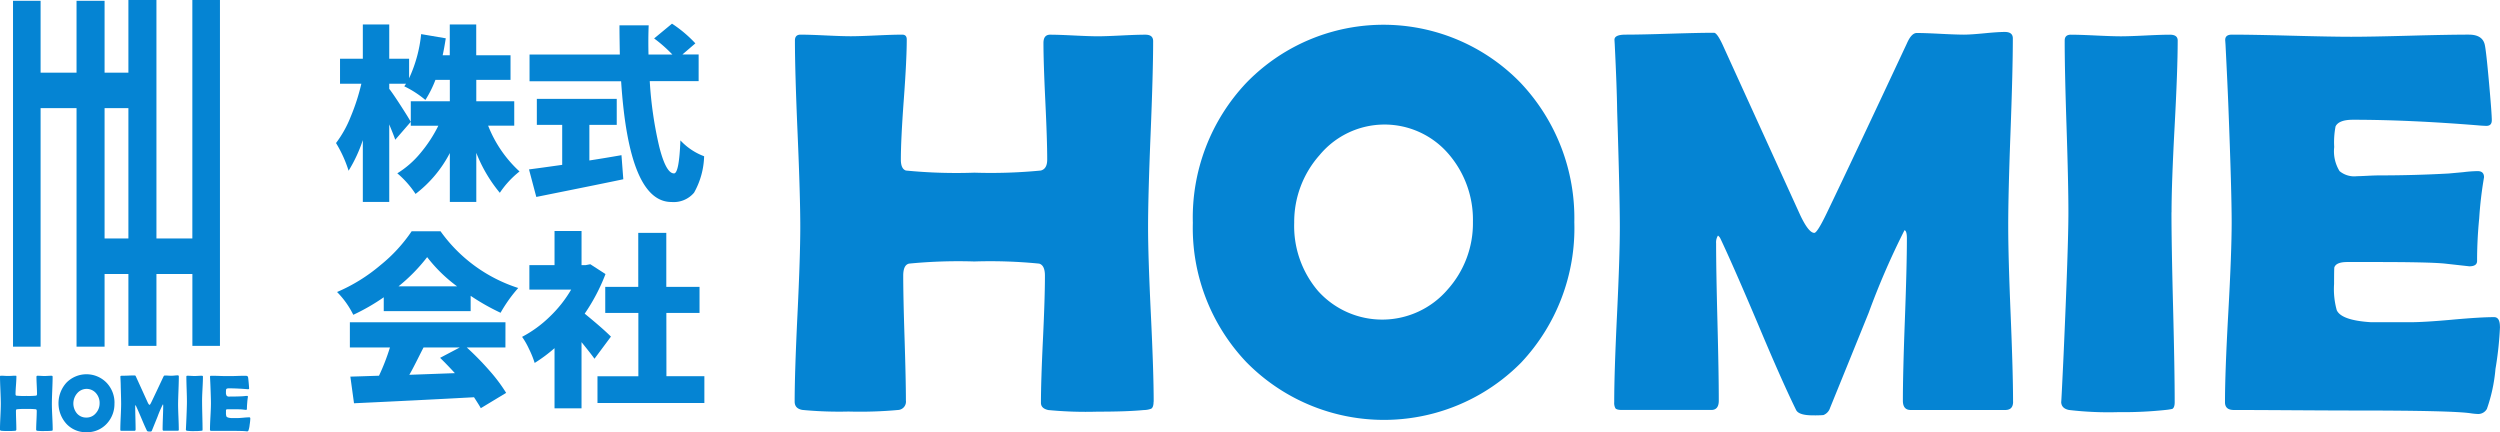
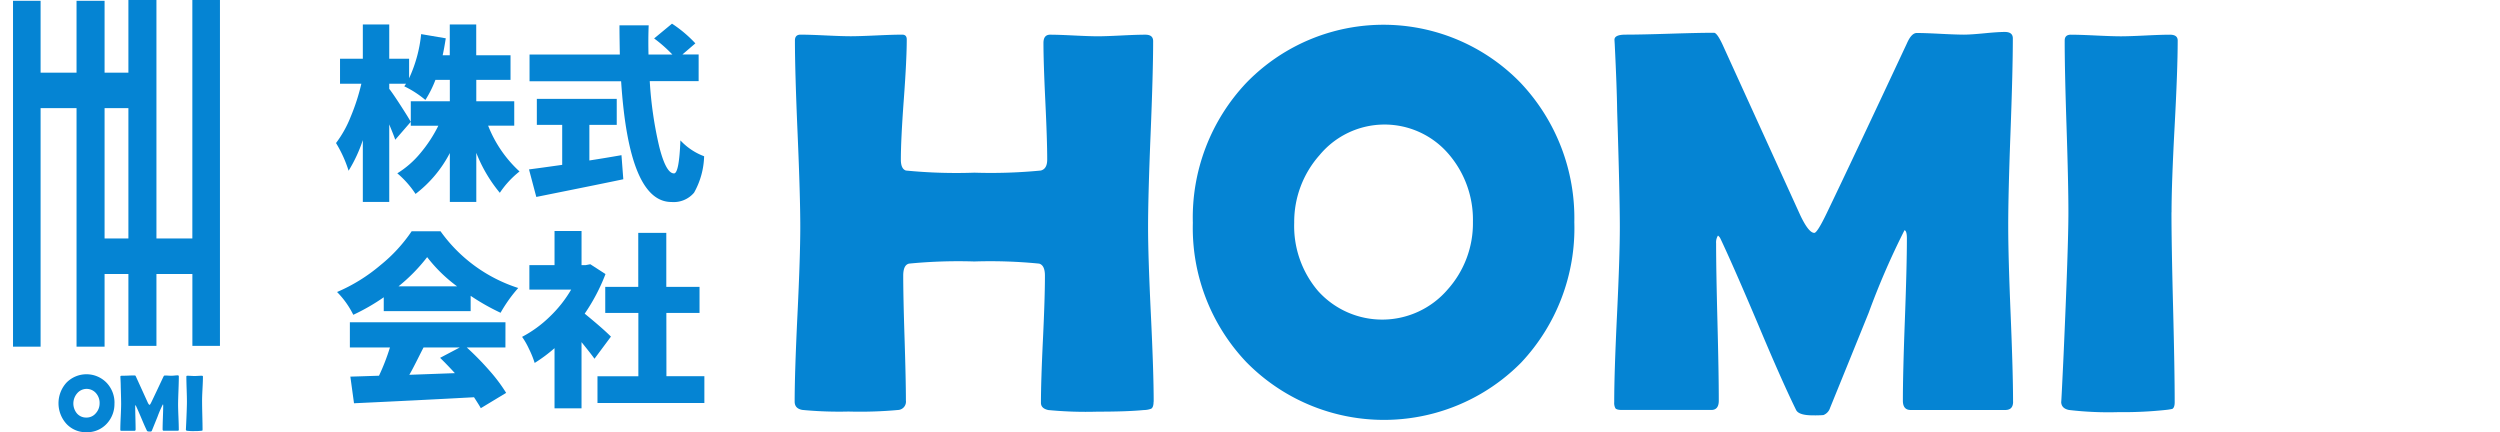
<svg xmlns="http://www.w3.org/2000/svg" width="214" height="37" viewBox="0 0 214 37">
  <defs>
    <style>.a{fill:#0584d3;}.b{clip-path:url(#a);}</style>
    <clipPath id="a">
      <rect class="a" width="214" height="37" />
    </clipPath>
  </defs>
  <g transform="translate(0 0)">
    <path class="a" d="M9.861,9.257H11.9V20.415H9.861ZM17.374,0V20.415H14.3V0H11.9V6.219H9.861V.066h-2.4V6.219H4.384V.066H2.023V29.673H4.384V9.257H7.461V29.673h2.4V23.454H11.9v6.153h2.4V23.454h3.077v6.153h2.36V0Z" transform="translate(-0.909 0)" />
    <g transform="translate(0 0)">
      <g class="b">
-         <path class="a" d="M4.51,60.68c0,.047-.01.076-.03.087a.26.26,0,0,1-.094.017q-.2.02-.578.02a5,5,0,0,1-.62-.02c-.061-.014-.092-.044-.092-.091q0-.265.025-.8t.025-.8c0-.087-.025-.138-.074-.151a6.16,6.16,0,0,0-.813-.027,6.289,6.289,0,0,0-.82.027c-.049.011-.074.061-.074.151q0,.262.017.785t.017.785a.105.105,0,0,1-.091.118,5.4,5.4,0,0,1-.632.02,4.921,4.921,0,0,1-.578-.02c-.065-.011-.1-.046-.1-.1q0-.363.035-1.1t.036-1.1q0-.39-.034-1.171T0,56.143q0-.074.071-.074c.069,0,.174,0,.314.01s.244.01.314.01.18,0,.325-.01.252-.01.324-.01c.038,0,.057.02.057.06q0,.252-.037.755t-.037.754c0,.079.021.124.064.138a6.555,6.555,0,0,0,.86.026,6.6,6.6,0,0,0,.833-.026c.054-.014.081-.06.081-.138q0-.242-.024-.731t-.024-.734c0-.07.028-.1.084-.1s.165,0,.3.01.233.01.3.01.165,0,.3-.01.233-.01.3-.01.1.027.1.081q0,.386-.032,1.166t-.032,1.17q0,.367.036,1.1t.035,1.1" transform="translate(0 -23.908)" />
        <path class="a" d="M13.517,58.339a2.464,2.464,0,0,1-.669,1.757,2.279,2.279,0,0,1-1.728.719A2.272,2.272,0,0,1,9.4,60.09a2.625,2.625,0,0,1,0-3.509,2.4,2.4,0,0,1,3.445,0,2.473,2.473,0,0,1,.676,1.758m-1.274-.007a1.264,1.264,0,0,0-.306-.857,1.059,1.059,0,0,0-1.62.013A1.334,1.334,0,0,0,10.3,59.2a1.045,1.045,0,0,0,.824.36,1.034,1.034,0,0,0,.806-.38,1.246,1.246,0,0,0,.316-.844" transform="translate(-3.72 -23.816)" />
        <path class="a" d="M22.965,60.655c0,.069-.033.1-.1.1h-1.19c-.065,0-.1-.04-.1-.118q0-.34.025-1.019t.026-1.018c0-.065-.01-.1-.03-.1a9.613,9.613,0,0,0-.45,1.039q-.242.6-.484,1.193a.142.142,0,0,1-.084.091,1.3,1.3,0,0,1-.135,0c-.117,0-.186-.022-.208-.067q-.182-.37-.477-1.075-.316-.747-.474-1.079a.117.117,0,0,0-.03-.037.161.161,0,0,0-.024.1q0,.33.017.988t.017.988c0,.078-.032.118-.094.118H18.052c-.045,0-.072-.007-.083-.022a.145.145,0,0,1-.014-.076q0-.367.034-1.1t.036-1.1q0-.39-.033-1.462,0-.279-.03-.83l0-.057q0-.067.141-.067c.123,0,.308,0,.554-.012s.431-.011.555-.011c.025,0,.06.047.1.141l.981,2.154q.1.219.174.219.037,0,.158-.252.34-.706,1.006-2.127c.038-.087.079-.131.124-.131.065,0,.163,0,.294.01s.231.01.3.01.142-.006.257-.017.2-.017.257-.017.1.027.1.081q0,.4-.029,1.184T22.9,58.46q0,.367.03,1.1t.03,1.1" transform="translate(-7.656 -23.883)" />
        <path class="a" d="M29.129,58.3q0,.4.02,1.193t.02,1.193c0,.045-.01.073-.03.084a.776.776,0,0,1-.088.013,5.048,5.048,0,0,1-.585.027,4.29,4.29,0,0,1-.625-.027c-.065-.013-.1-.048-.1-.1q0,.054.03-.591.06-1.361.06-1.788,0-.36-.024-1.079t-.024-1.079q0-.074.077-.074c.069,0,.174,0,.314.01s.244.01.314.01.172,0,.307-.01.238-.01.307-.01.1.025.1.074q0,.36-.039,1.079T29.129,58.3" transform="translate(-11.83 -23.908)" />
-         <path class="a" d="M34.786,59.739a4.434,4.434,0,0,1-.057.531,2.016,2.016,0,0,1-.107.5.125.125,0,0,1-.111.064.869.869,0,0,1-.1-.01q-.246-.034-1.432-.034l-.769,0-.766,0c-.074,0-.111-.032-.111-.1q0-.376.041-1.131t.042-1.131q0-.383-.041-1.428-.009-.269-.037-.8l0-.047c0-.052.023-.077.084-.077.165,0,.415,0,.747.013s.582.013.748.013.41,0,.739-.013.575-.013.739-.013c.118,0,.184.044.2.131.011.052.028.208.052.469s.035.42.035.476-.023.071-.067.071l-.071,0c-.6-.049-1.132-.074-1.606-.074-.119,0-.192.028-.219.084a1.046,1.046,0,0,0-.017.259.472.472,0,0,0,.067.3.29.29,0,0,0,.219.064l.131-.005c.065,0,.118,0,.161,0q.423,0,.856-.024l.185-.017a1.731,1.731,0,0,1,.181-.013c.055,0,.08.026.08.077a4.84,4.84,0,0,0-.06.514c-.017.18-.027.358-.027.538,0,.045-.033.067-.1.067l-.3-.034q-.192-.02-.874-.02h-.357c-.092,0-.145.022-.161.067,0,.011,0,.081,0,.209a1.01,1.01,0,0,0,.033.329q.058.127.43.151h.49c.119,0,.3-.01.529-.032s.41-.032.526-.032c.05,0,.075.04.075.121" transform="translate(-13.359 -23.908)" />
        <path class="a" d="M65.4,12.313H63.166a10.512,10.512,0,0,0,2.686,3.919,7.922,7.922,0,0,0-1.686,1.827,12.429,12.429,0,0,1-2.014-3.42v4.2H59.887V14.655a10.433,10.433,0,0,1-2.936,3.5,8.144,8.144,0,0,0-1.561-1.764,8,8,0,0,0,1.975-1.725,11.654,11.654,0,0,0,1.538-2.35H56.545V10.221h3.342V8.394H58.653a9.419,9.419,0,0,1-.859,1.718,8.6,8.6,0,0,0-1.811-1.171.93.93,0,0,0,.071-.094c.036-.052.065-.093.085-.125H54.7v.437q.327.422.983,1.437t.859,1.39l-1.327,1.53q-.14-.405-.515-1.311V18.84H52.439V13.547a12.506,12.506,0,0,1-1.218,2.623A10.644,10.644,0,0,0,50.144,13.8,9.467,9.467,0,0,0,51.4,11.549a17.707,17.707,0,0,0,.913-2.827H50.487V6.583h1.952V3.648H54.7V6.583h1.7V8.254a11.747,11.747,0,0,0,1.031-3.779l2.108.359q-.141.906-.266,1.452h.609V3.648h2.264V6.287h2.936V8.394H62.151v1.827H65.4Z" transform="translate(-21.381 -1.555)" />
        <path class="a" d="M84.111,12.2v3.045q1.218-.187,2.748-.453l.157,2.061q-1.312.281-7.448,1.514l-.625-2.357q.859-.109,2.842-.39V12.2H79.614V9.972h6.84V12.2Zm9.353-3.747H89.28a32.757,32.757,0,0,0,.812,5.613q.578,2.288,1.265,2.287.437,0,.547-2.826a5.318,5.318,0,0,0,2.03,1.358A6.723,6.723,0,0,1,93.074,18a2.281,2.281,0,0,1-1.936.8q-3.639,0-4.309-10.337H78.99V6.178h7.729q-.031-1.655-.031-2.5h2.5q-.047,1.109-.016,2.5h2.045A11.961,11.961,0,0,0,89.654,4.8l1.53-1.265a10.748,10.748,0,0,1,2,1.686l-1.109.952h1.39Z" transform="translate(-33.661 -1.509)" />
        <path class="a" d="M54.3,41.349V40.162a17.636,17.636,0,0,1-2.607,1.5,7.432,7.432,0,0,0-1.39-1.951,14.555,14.555,0,0,0,3.716-2.3,13.226,13.226,0,0,0,2.67-2.9H59.16a13.074,13.074,0,0,0,6.652,4.856A12.135,12.135,0,0,0,64.3,41.489a18.979,18.979,0,0,1-2.561-1.452v1.312Zm10.415,3.107h-3.31a24.058,24.058,0,0,1,1.936,1.975,13.764,13.764,0,0,1,1.436,1.913l-2.171,1.312q-.062-.141-.578-.937-4.872.265-10.274.515l-.312-2.28q.577-.015,2.452-.078a18.346,18.346,0,0,0,.937-2.42H51.4V42.3H64.719Zm-9.15-5.231h5.012a12.752,12.752,0,0,1-2.561-2.5,14.864,14.864,0,0,1-2.451,2.5m5.246,5.231H57.708q-.141.266-.383.75t-.445.874q-.2.391-.391.718l3.9-.141q-.64-.7-1.265-1.311Z" transform="translate(-21.451 -14.715)" />
        <path class="a" d="M85.513,43.523l-1.405,1.889q-.3-.422-1.109-1.421V49.66H80.688V44.507a13.153,13.153,0,0,1-1.7,1.265,7.964,7.964,0,0,0-.484-1.195,6.437,6.437,0,0,0-.593-1.038,10.209,10.209,0,0,0,2.35-1.71,10.611,10.611,0,0,0,1.85-2.334H78.534V37.4h2.154v-2.92H83V37.4h.344l.406-.078,1.3.843a16.237,16.237,0,0,1-1.78,3.388q1.53,1.249,2.249,1.967m4.747,3.388h3.248v2.295h-9.15V46.912h3.5V41.493H85.029V39.26h2.826V34.639h2.4V39.26H93.1v2.233H90.26Z" transform="translate(-33.22 -14.704)" />
        <path class="a" d="M149.3,36.591q0,.481-.206.6a1.843,1.843,0,0,1-.641.114q-1.4.138-3.939.138a33.518,33.518,0,0,1-4.225-.138q-.63-.137-.63-.618,0-1.809.172-5.439T140,25.8q0-.892-.5-1.03a42.614,42.614,0,0,0-5.542-.183,43.593,43.593,0,0,0-5.588.183q-.5.114-.5,1.03,0,1.787.114,5.348t.115,5.347a.714.714,0,0,1-.618.8,36.268,36.268,0,0,1-4.3.138,33.085,33.085,0,0,1-3.939-.138q-.664-.114-.665-.71,0-2.474.241-7.466t.24-7.488q0-2.656-.229-7.98t-.229-7.981q0-.5.481-.5.71,0,2.141.068t2.141.069q.732,0,2.21-.069t2.21-.068q.39,0,.389.412,0,1.717-.252,5.141t-.252,5.141q0,.8.435.939a44.091,44.091,0,0,0,5.863.183,44.456,44.456,0,0,0,5.679-.183q.55-.138.55-.939,0-1.648-.16-4.98t-.161-5q0-.71.572-.71.664,0,2.027.068t2.049.069q.664,0,2.027-.069t2.05-.068q.664,0,.664.549,0,2.633-.217,7.946t-.217,7.969q0,2.5.24,7.488t.24,7.466" transform="translate(-50.554 -2.205)" />
        <path class="a" d="M210.666,20.64a16.785,16.785,0,0,1-4.557,11.977,16.506,16.506,0,0,1-23.519-.045,16.681,16.681,0,0,1-4.58-11.931,16.788,16.788,0,0,1,4.58-11.977,16.344,16.344,0,0,1,23.474,0,16.845,16.845,0,0,1,4.6,11.977m-8.679-.046a8.608,8.608,0,0,0-2.084-5.839,7.22,7.22,0,0,0-11.038.091,8.605,8.605,0,0,0-2.176,5.794,8.563,8.563,0,0,0,2.039,5.84,7.381,7.381,0,0,0,11.107-.138,8.487,8.487,0,0,0,2.153-5.748" transform="translate(-75.903 -1.575)" />
        <path class="a" d="M275.036,36.42q0,.71-.664.71h-8.107q-.664,0-.664-.8,0-2.313.172-6.939t.172-6.939q0-.664-.206-.71a65.685,65.685,0,0,0-3.069,7.076q-1.649,4.077-3.3,8.129a.968.968,0,0,1-.572.618,9.14,9.14,0,0,1-.917.023q-1.19,0-1.42-.458-1.236-2.518-3.252-7.328-2.153-5.084-3.229-7.351a.707.707,0,0,0-.206-.252,1.089,1.089,0,0,0-.16.664q0,2.245.115,6.733t.114,6.732q0,.8-.641.8h-7.648q-.459,0-.562-.149a.946.946,0,0,1-.1-.515q0-2.5.24-7.5t.24-7.5q0-2.656-.229-9.962-.023-1.9-.206-5.656l-.023-.389Q240.891,5,241.875,5q1.26,0,3.779-.08t3.778-.08q.252,0,.71.962l6.687,14.679q.71,1.488,1.191,1.489.252,0,1.077-1.718,2.313-4.809,6.847-14.5.389-.893.847-.893.664,0,2,.069T270.822,5q.572,0,1.752-.115t1.752-.115q.687,0,.687.549,0,2.7-.2,8.073t-.194,8.072q0,2.5.206,7.488t.207,7.466" transform="translate(-102.715 -2.035)" />
        <path class="a" d="M317.04,20.377q0,2.7.138,8.129t.137,8.13q0,.458-.206.572a4.788,4.788,0,0,1-.6.091,34.039,34.039,0,0,1-3.985.184,29.022,29.022,0,0,1-4.26-.184q-.664-.137-.664-.71,0,.367.206-4.031.412-9.275.412-12.183,0-2.45-.161-7.351T307.9,5.675q0-.5.527-.5.71,0,2.141.069t2.141.069q.711,0,2.1-.069t2.1-.069q.664,0,.664.5,0,2.45-.263,7.351t-.263,7.351" transform="translate(-131.162 -2.205)" />
-         <path class="a" d="M355.58,30.178a29.721,29.721,0,0,1-.389,3.618,13.789,13.789,0,0,1-.733,3.412.852.852,0,0,1-.755.435,5.685,5.685,0,0,1-.687-.069q-1.672-.229-9.756-.229-1.764,0-5.244-.022t-5.221-.023q-.755,0-.756-.664,0-2.565.286-7.706t.286-7.706q0-2.61-.275-9.733-.068-1.832-.252-5.473l-.023-.321q-.046-.527.572-.527,1.7,0,5.1.091t5.1.092q1.671,0,5.038-.092t5.038-.091q1.191,0,1.374.893.115.527.355,3.194t.24,3.241q0,.48-.458.481c-.091,0-.252-.007-.481-.023q-6.092-.5-10.947-.5-1.213,0-1.489.572a7.179,7.179,0,0,0-.115,1.763,3.229,3.229,0,0,0,.458,2.061,1.967,1.967,0,0,0,1.488.435q.229,0,.893-.034t1.1-.034q2.886,0,5.84-.161l1.26-.114a11.243,11.243,0,0,1,1.237-.092q.549,0,.549.527a32.879,32.879,0,0,0-.412,3.5q-.182,1.832-.183,3.664,0,.458-.664.458l-2.061-.229q-1.305-.138-5.955-.137H342.5q-.939,0-1.1.458-.022.114-.023,1.42a6.757,6.757,0,0,0,.229,2.244q.39.87,2.932,1.03h3.344q1.213,0,3.607-.217t3.584-.218q.5,0,.5.824" transform="translate(-141.58 -2.205)" />
      </g>
    </g>
  </g>
</svg>